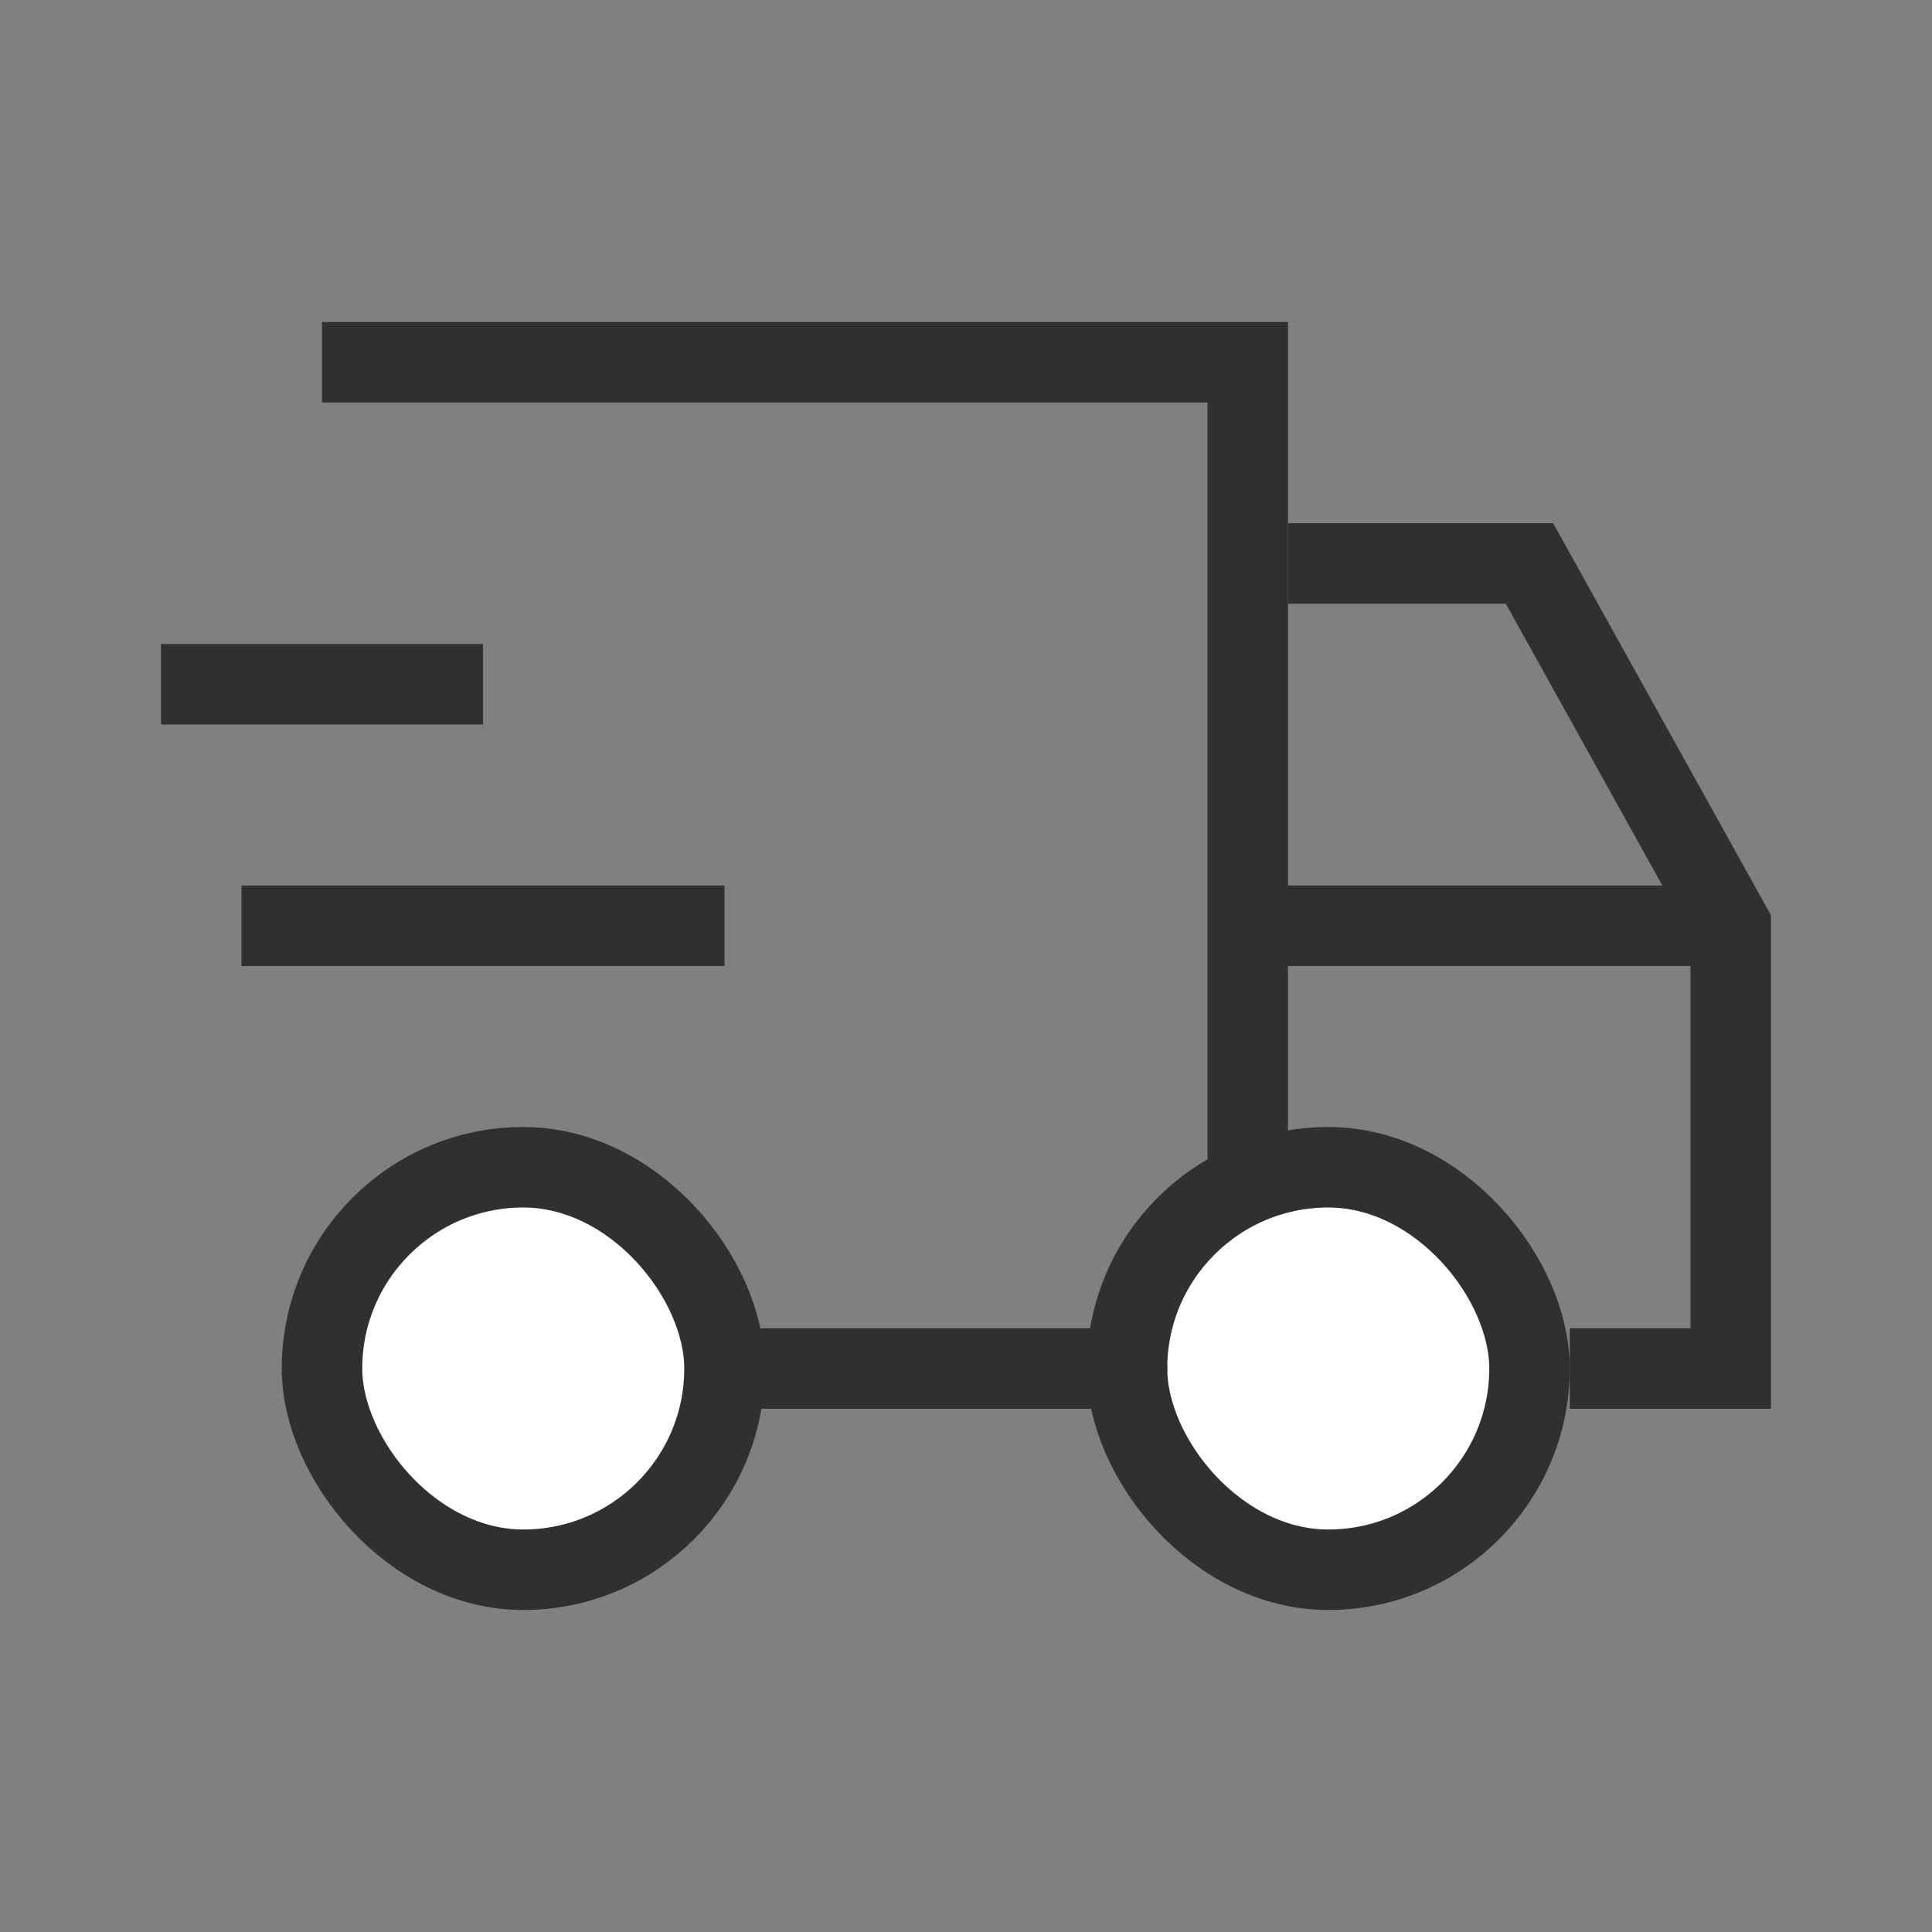
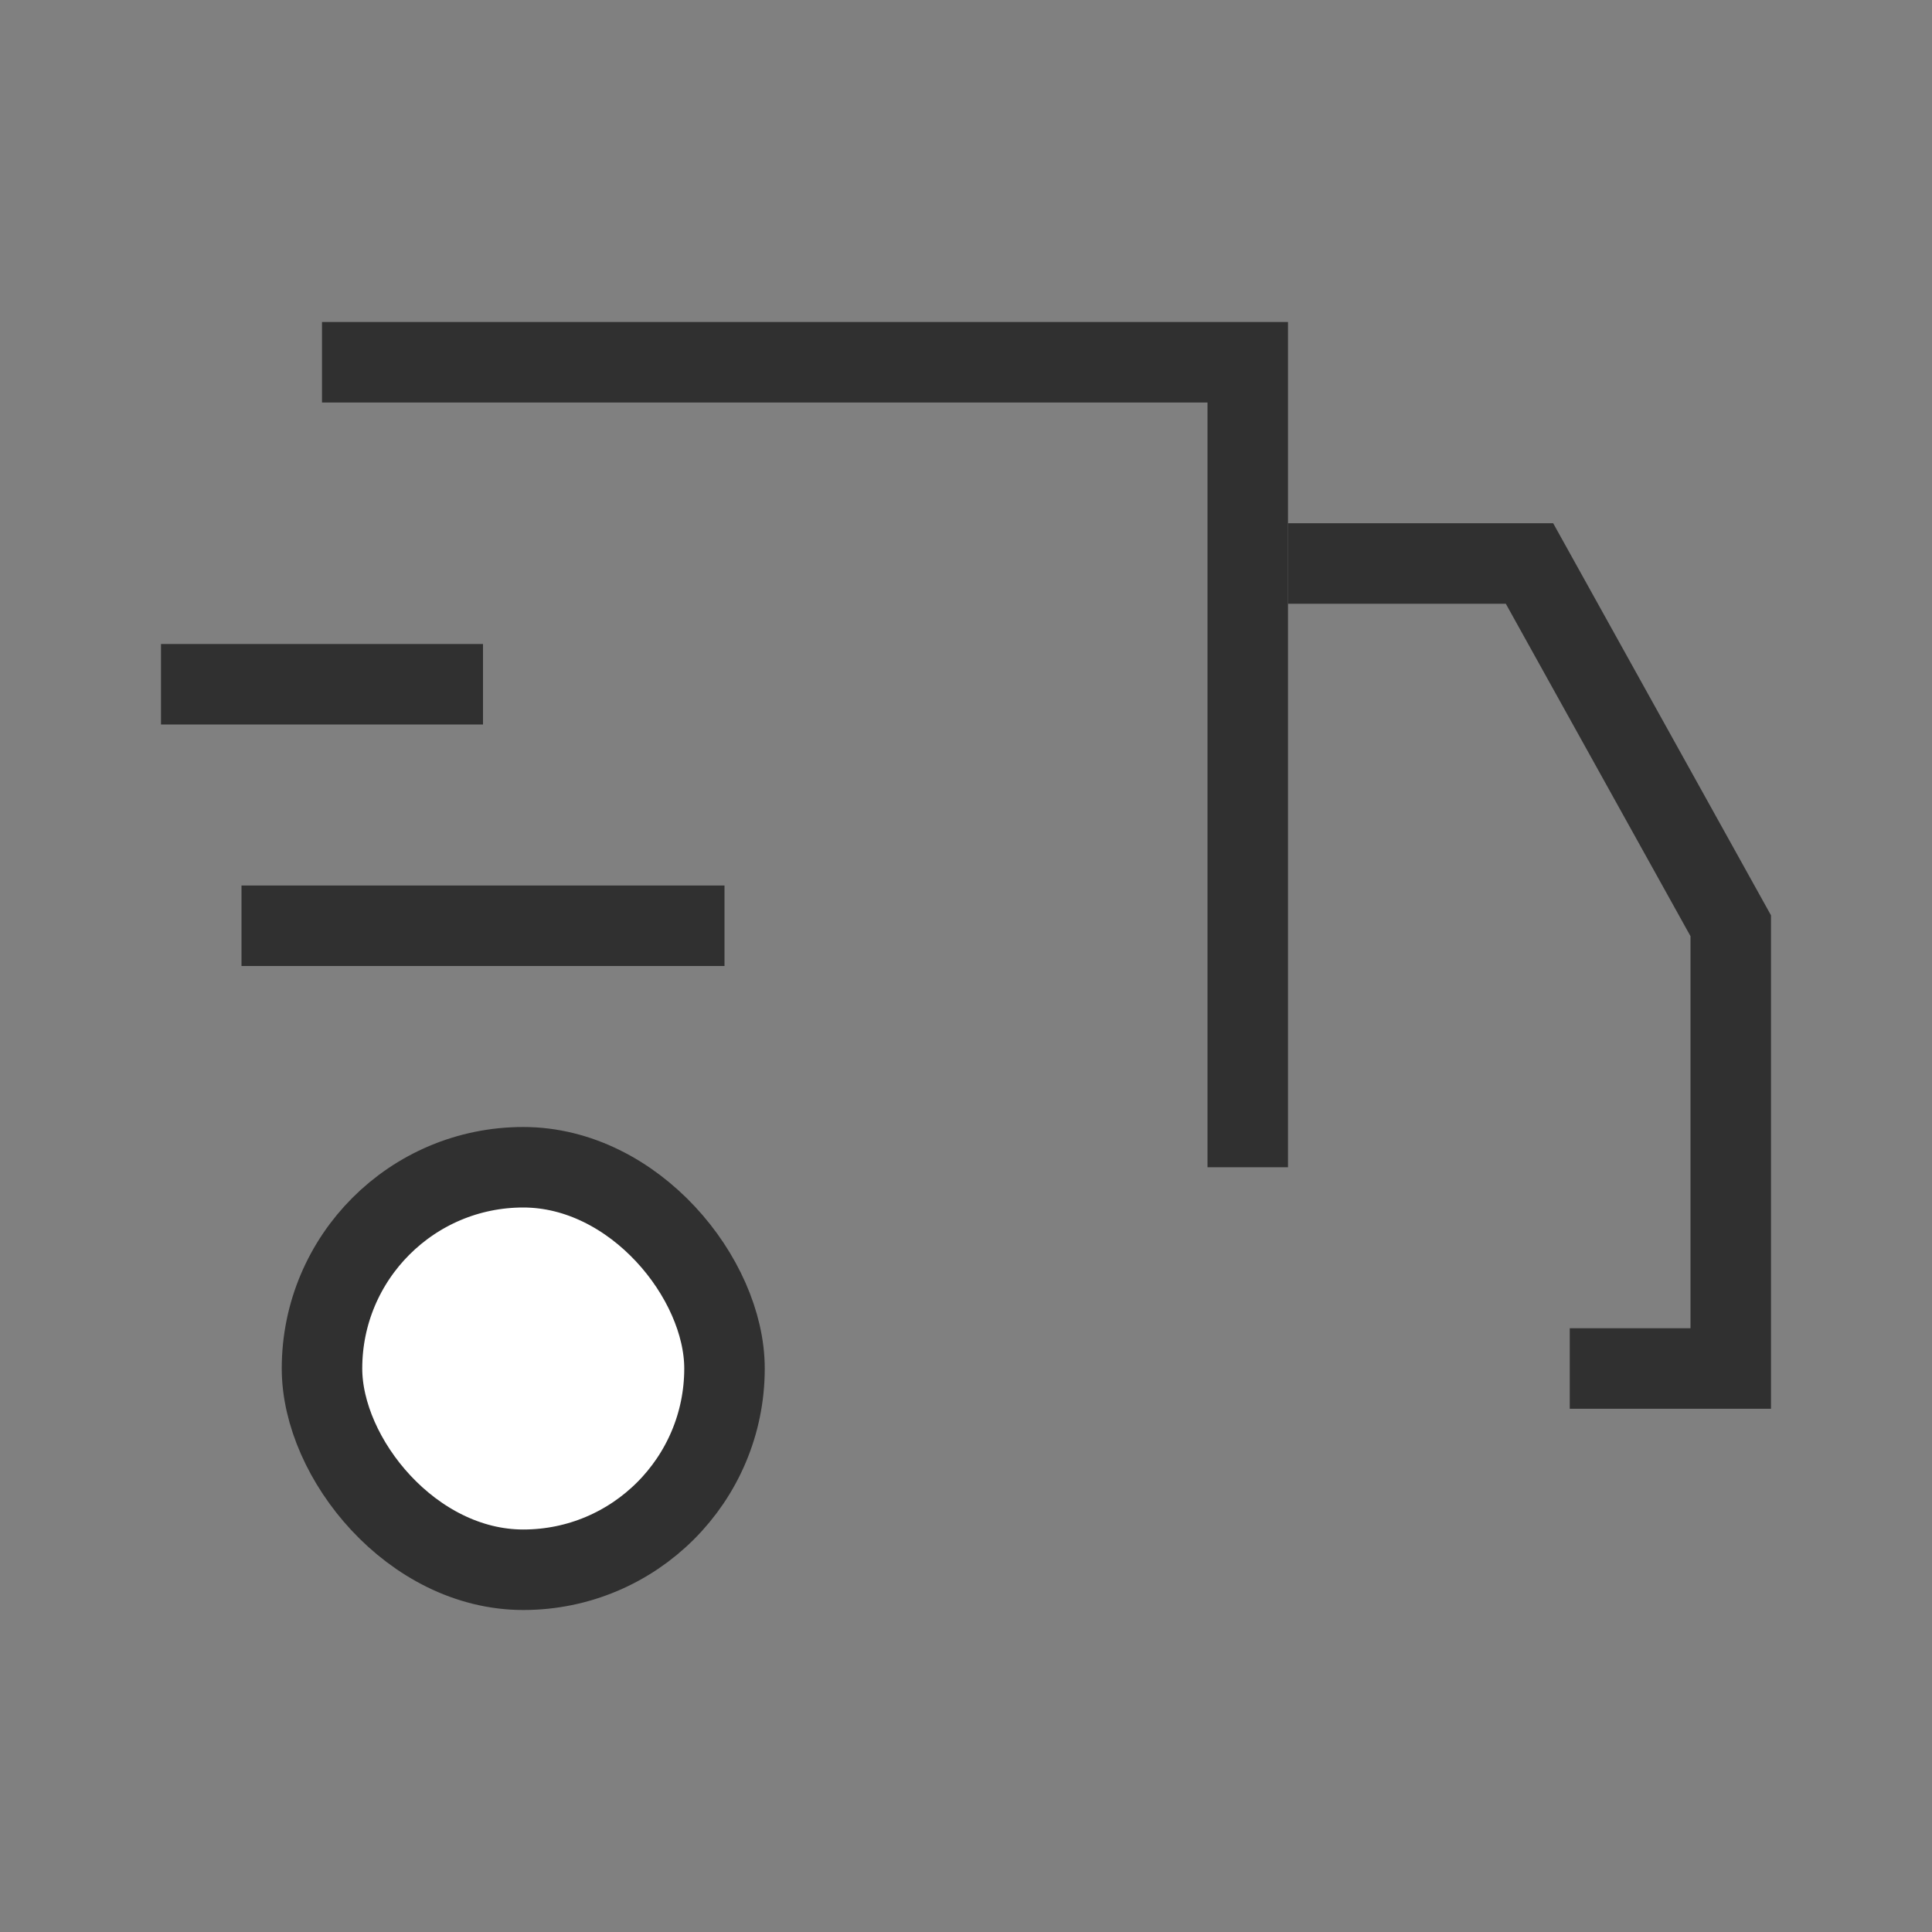
<svg xmlns="http://www.w3.org/2000/svg" width="24" height="24" viewBox="0 0 24 24" fill="none">
  <rect x="0" y="0" width="24" height="24" fill="#808080" stroke="none" />
  <rect x="4" y="14.5" width="5" height="5" rx="2.5" fill="white" stroke="#303030" />
-   <rect x="14" y="14.5" width="5" height="5" rx="2.5" fill="white" stroke="#303030" />
-   <path d="M9.5 17L14 17" stroke="#303030" stroke-linecap="round" />
  <path d="M19.5 17H21.5V11.5L19 7H16" stroke="#303030" />
  <path d="M15.5 14.5V4.5H4" stroke="#303030" />
  <path d="M6 8.5L2 8.5" stroke="#303030" />
  <path d="M9 11.5H3" stroke="#303030" />
-   <path d="M21.5 11.5H15.5" stroke="#303030" />
</svg>